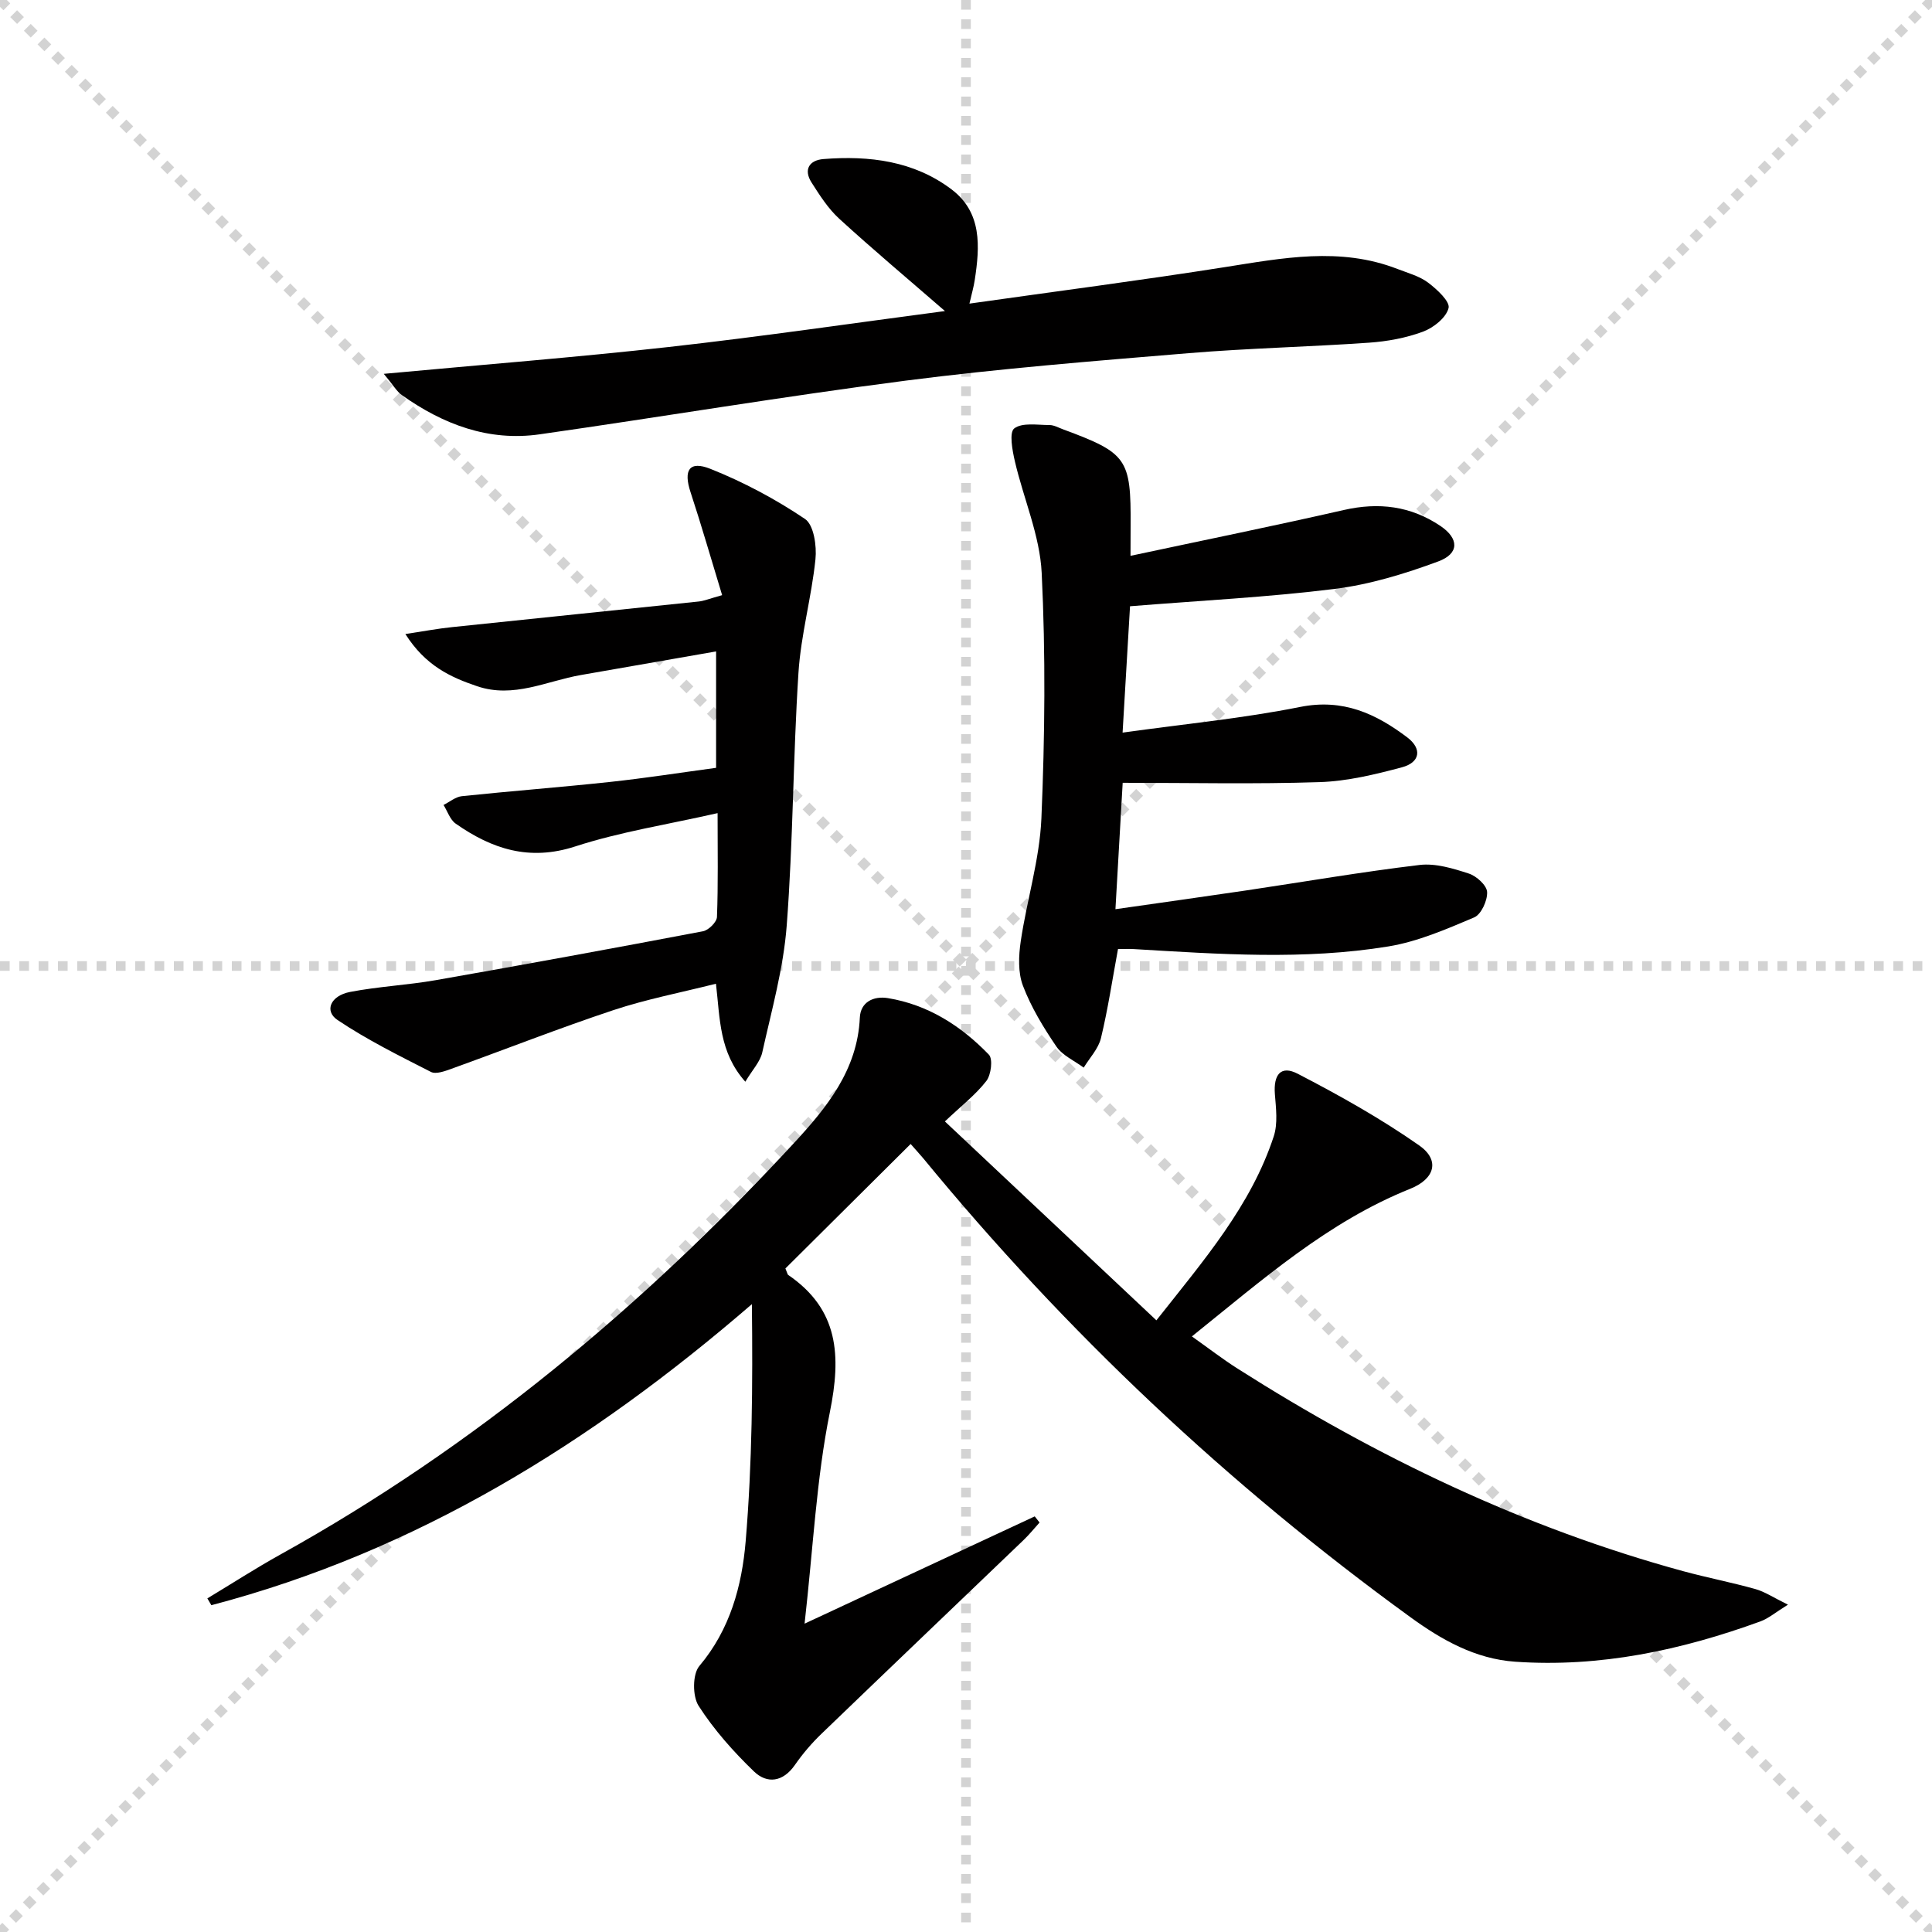
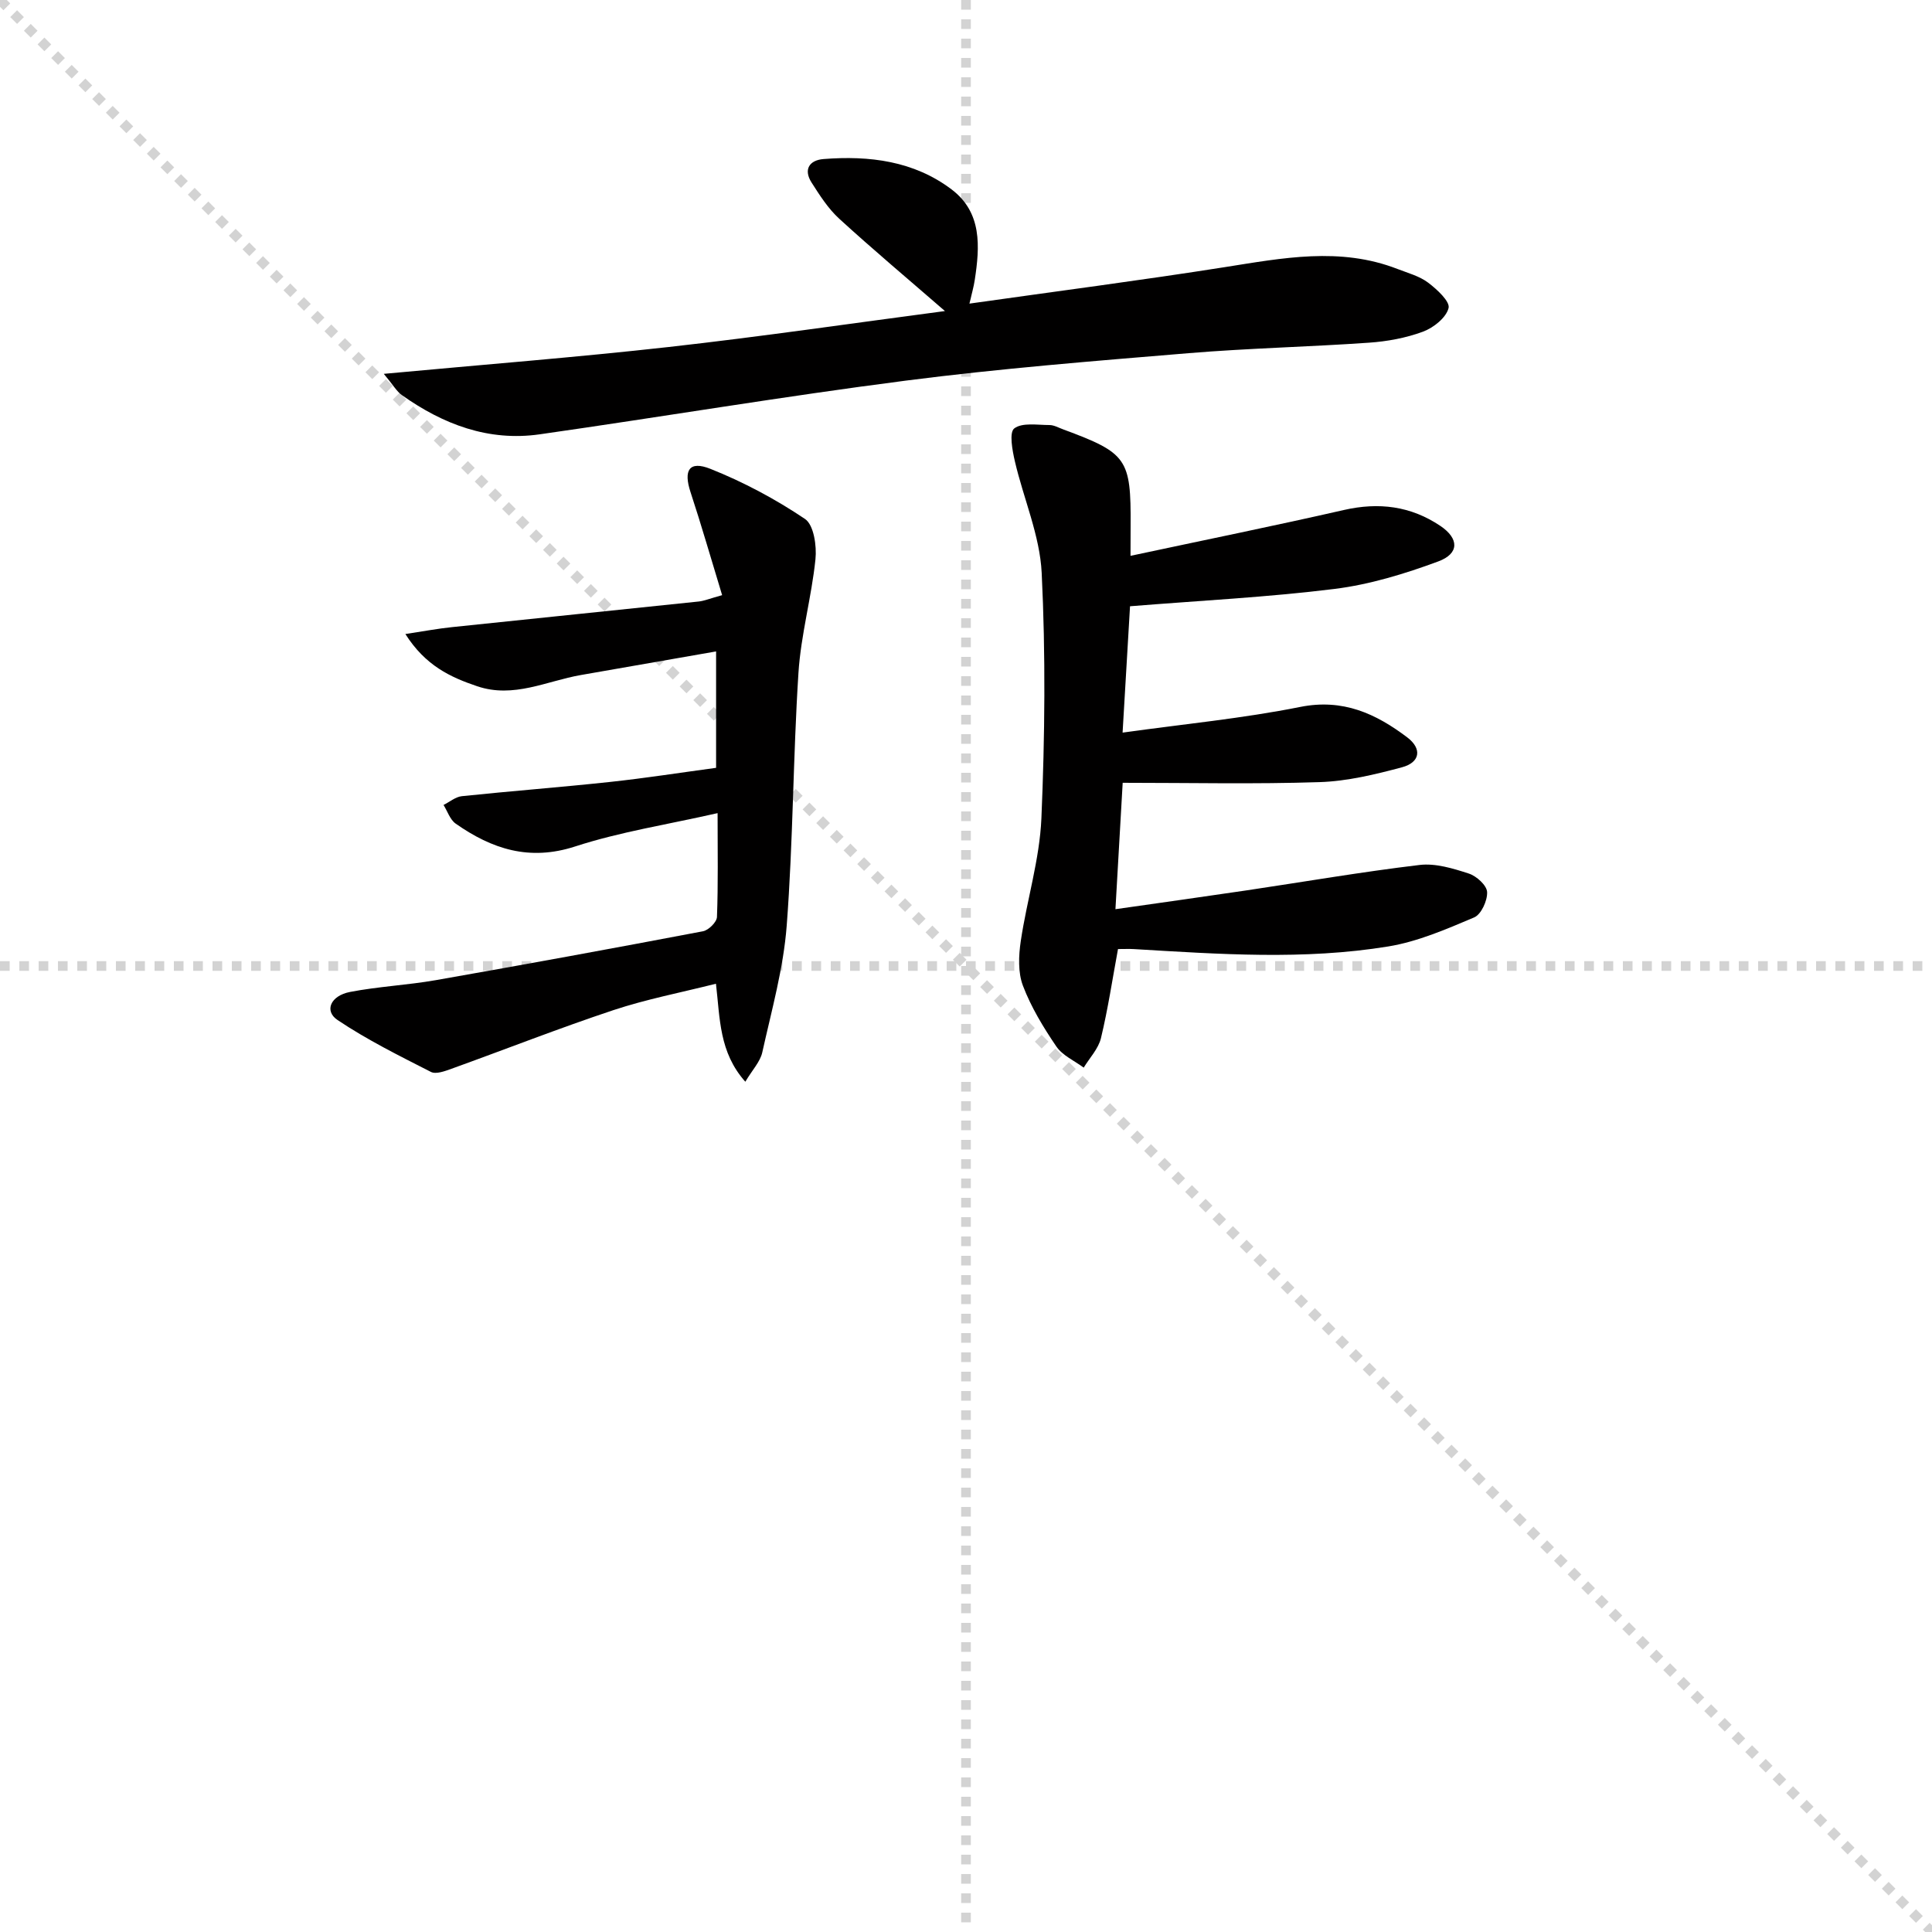
<svg xmlns="http://www.w3.org/2000/svg" enable-background="new 0 0 400 400" viewBox="0 0 400 400">
  <g stroke="lightgray" stroke-dasharray="1,1" stroke-width="1" transform="scale(2, 2)">
    <line x1="0" y1="0" x2="200" y2="200" />
-     <line x1="200" y1="0" x2="0" y2="200" />
    <line x1="100" y1="0" x2="100" y2="200" />
    <line x1="0" y1="100" x2="200" y2="100" />
  </g>
  <g fill="#010000">
-     <path d="m188.54 236.85c-9.02 8.97-17.6 17.5-25.93 25.77.43 1.03.45 1.25.56 1.33 10.53 7.18 11 16.78 8.64 28.44-2.78 13.76-3.44 27.96-5.23 43.77 16.73-7.8 32.19-15 47.65-22.21.33.42.67.85 1 1.27-1.1 1.22-2.14 2.51-3.32 3.64-13.94 13.37-27.92 26.7-41.83 40.1-2.03 1.95-3.9 4.14-5.5 6.45-2.47 3.56-5.76 3.97-8.49 1.34-4.25-4.1-8.27-8.62-11.45-13.57-1.28-1.99-1.28-6.56.15-8.25 6.38-7.56 8.81-16.6 9.59-25.79 1.36-16.17 1.48-32.44 1.29-49.13-33.3 28.77-69.52 51.2-111.91 62.33-.28-.47-.56-.94-.83-1.41 5.05-3.04 10-6.24 15.15-9.1 40.27-22.36 75.15-51.47 106.3-85.17 6.76-7.32 13.15-15.11 13.64-25.97.14-3.21 2.81-4.53 5.81-4.04 8.34 1.37 15.17 5.76 20.91 11.71.86.89.46 4.18-.53 5.45-2.22 2.86-5.18 5.14-8.58 8.37 14.46 13.6 28.84 27.12 43.79 41.18 9.88-12.52 19.57-23.72 24.29-38.07.88-2.67.47-5.85.24-8.77-.31-4.05 1.24-6.02 4.73-4.21 8.63 4.47 17.18 9.26 25.14 14.83 4.37 3.06 3.26 6.94-1.86 8.99-17.01 6.82-30.5 18.76-45.19 30.56 3.4 2.41 6.35 4.69 9.48 6.68 28.77 18.3 59.23 32.91 92.22 41.92 4.96 1.35 10.02 2.32 14.97 3.71 1.98.56 3.77 1.78 6.74 3.23-2.55 1.57-4.02 2.85-5.72 3.47-16.39 5.96-33.19 9.56-50.76 8.34-8.28-.58-15.22-4.52-21.73-9.25-37.66-27.35-71.27-59-100.81-94.96-.62-.74-1.28-1.45-2.62-2.98z" />
    <path d="m234.06 115.08c15.4-3.29 29.83-6.22 44.17-9.49 7.23-1.65 13.86-.83 19.99 3.3 3.86 2.6 3.96 5.72-.45 7.35-6.92 2.56-14.17 4.78-21.46 5.69-13.82 1.72-27.77 2.41-42.35 3.59-.49 8.34-.99 16.85-1.54 26.16 12.65-1.77 24.84-2.93 36.79-5.32 8.84-1.76 15.64 1.39 22.15 6.31 3.1 2.35 2.68 5.18-1.1 6.19-5.57 1.49-11.34 2.89-17.06 3.07-13.39.44-26.81.14-40.76.14-.47 8.26-.96 16.77-1.5 26.17 9.51-1.36 18.31-2.59 27.1-3.89 11.96-1.78 23.88-3.84 35.88-5.27 3.3-.39 6.92.72 10.18 1.78 1.59.51 3.72 2.44 3.79 3.82.09 1.77-1.22 4.64-2.68 5.26-5.76 2.44-11.67 5.01-17.77 6.01-17.47 2.86-35.08 1.59-52.65.55-.98-.06-1.97-.01-3.32-.01-1.15 6.2-2.07 12.39-3.53 18.45-.53 2.19-2.34 4.08-3.57 6.1-1.92-1.43-4.39-2.5-5.66-4.37-2.69-3.95-5.23-8.14-6.92-12.58-1.05-2.76-.9-6.23-.45-9.25 1.26-8.5 3.9-16.89 4.27-25.39.72-16.93.89-33.93.06-50.84-.38-7.77-3.76-15.37-5.55-23.1-.53-2.27-1.21-5.98-.13-6.81 1.66-1.26 4.79-.7 7.29-.7.95 0 1.9.56 2.84.9 13.24 4.9 14.05 6.06 13.96 19.97-.02 1.48-.02 2.95-.02 6.21z" />
    <path d="m149.51 123.22c-2.29-7.5-4.28-14.46-6.54-21.32-1.5-4.54-.29-6.58 4.11-4.83 6.84 2.72 13.47 6.26 19.58 10.37 1.83 1.23 2.46 5.59 2.17 8.36-.81 7.88-3.02 15.64-3.52 23.53-1.12 17.42-1.1 34.92-2.43 52.31-.67 8.83-3.13 17.54-5.06 26.25-.43 1.93-2.03 3.59-3.51 6.07-5.44-6.11-5.22-13.02-6.08-20.29-7.26 1.83-14.4 3.2-21.24 5.47-11.27 3.75-22.34 8.11-33.52 12.14-1.35.49-3.21 1.18-4.25.65-6.57-3.35-13.23-6.65-19.34-10.75-2.79-1.87-1.46-5.03 2.6-5.81 5.85-1.13 11.87-1.41 17.75-2.44 18.46-3.24 36.9-6.62 55.31-10.12 1.16-.22 2.86-1.9 2.9-2.96.26-6.8.13-13.61.13-21.5-10.29 2.34-20.14 3.86-29.49 6.9-9.5 3.09-17.25.52-24.74-4.73-1.17-.82-1.69-2.55-2.51-3.86 1.26-.63 2.48-1.68 3.79-1.82 10.23-1.07 20.49-1.85 30.71-2.95 7.25-.78 14.46-1.91 21.93-2.92 0-7.99 0-15.56 0-24.1-9.57 1.67-18.79 3.28-28.01 4.89-7.1 1.24-13.91 4.87-21.45 2.32-5.57-1.88-10.72-4.27-14.87-10.81 3.83-.58 6.73-1.13 9.66-1.43 17.01-1.79 34.02-3.51 51.03-5.3 1.13-.11 2.22-.58 4.89-1.32z" />
    <path d="m79.46 77.4c20.65-1.92 39.87-3.42 59.01-5.56 19.03-2.13 37.98-4.91 57.17-7.44-7.68-6.67-14.92-12.74-21.88-19.11-2.29-2.09-4.04-4.84-5.73-7.49-1.73-2.71-.46-4.64 2.47-4.87 9.48-.75 18.72.39 26.52 6.29 6.33 4.79 5.85 11.83 4.79 18.76-.21 1.4-.61 2.77-1.1 4.88 18.07-2.56 35.47-4.81 52.79-7.54 12.02-1.89 23.94-4.26 35.84.37 2.16.84 4.54 1.47 6.34 2.83 1.83 1.38 4.57 3.91 4.23 5.26-.5 2-3.12 4.08-5.3 4.89-3.53 1.31-7.41 2.02-11.18 2.28-12.44.87-24.92 1.14-37.34 2.17-19.53 1.62-39.09 3.18-58.52 5.68-25.33 3.26-50.53 7.51-75.82 11.12-10.61 1.52-20-2.06-28.55-8.12-1.07-.76-1.79-2.07-3.74-4.4z" />
  </g>
</svg>